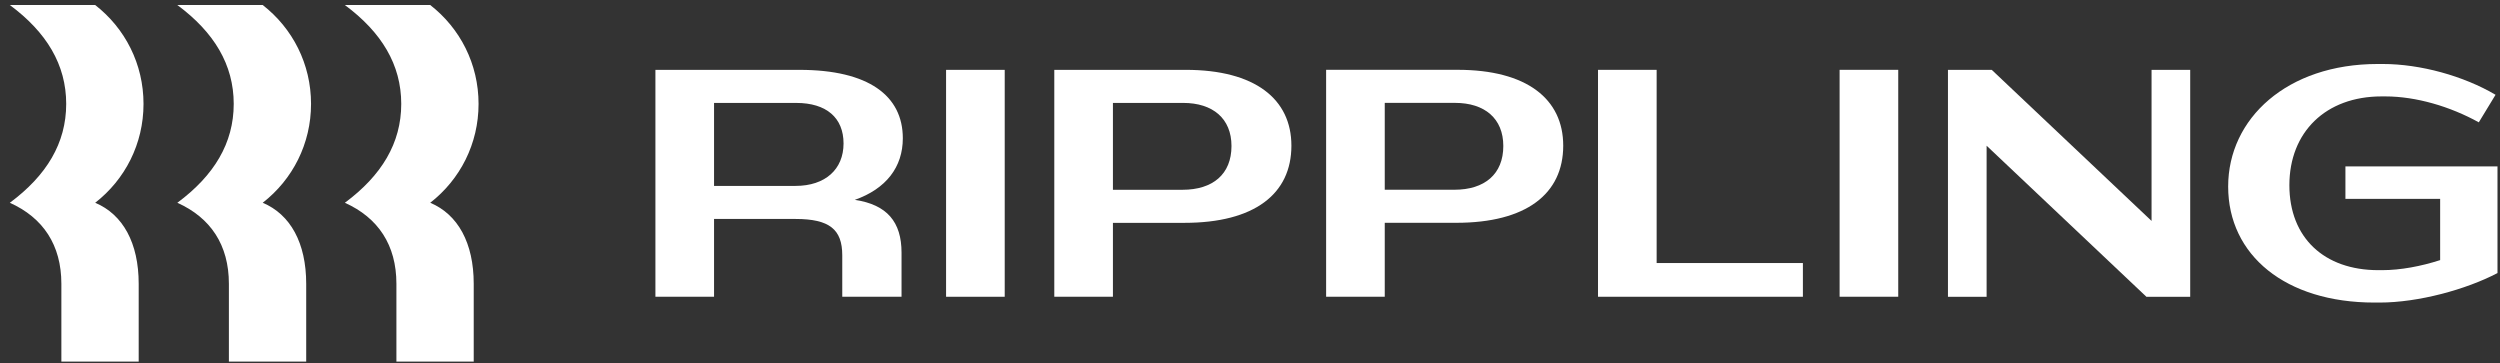
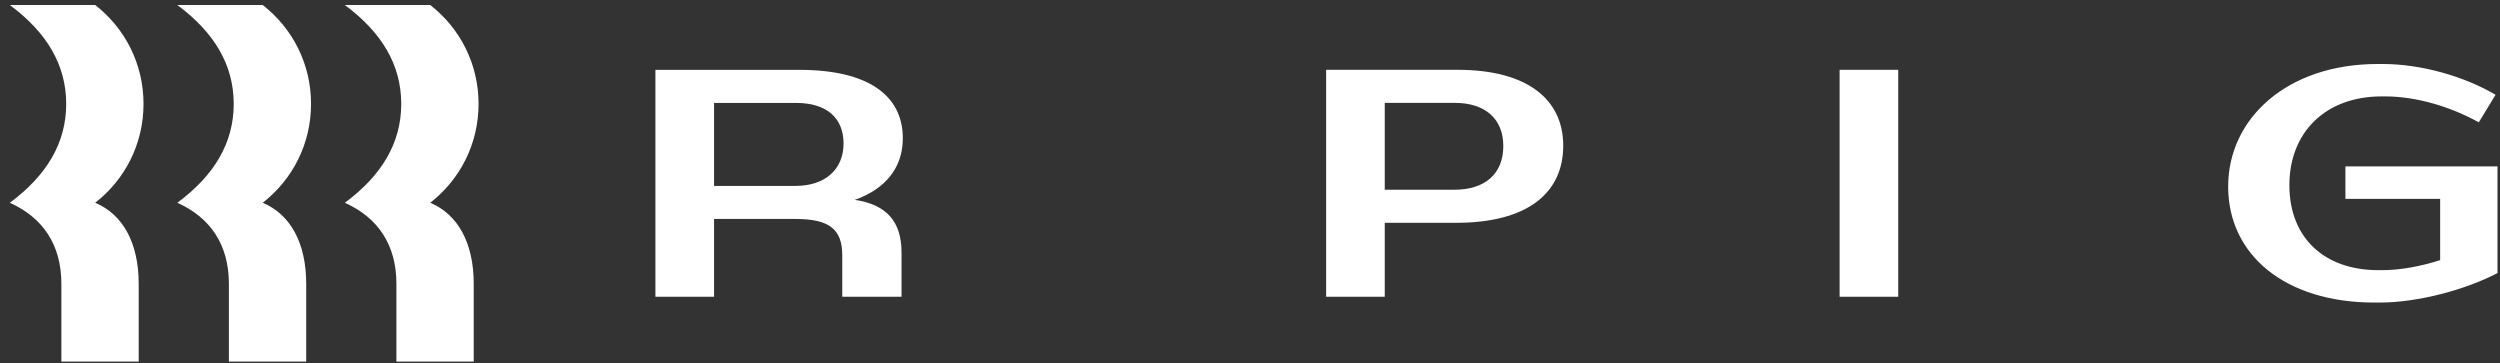
<svg xmlns="http://www.w3.org/2000/svg" width="241" height="35" viewBox="0 0 241 35" fill="none">
  <rect x="0" y="0" width="241" height="35" fill="#333333" stroke="none" />
  <g clip-path="url(#clip0_1188_778)">
    <path d="M6.382 10.016C6.382 6.235 4.488 3.11 0.948 0.485H9.177C12.065 2.735 13.835 6.172 13.835 10.016C13.835 13.859 12.065 17.297 9.177 19.547C11.848 20.671 13.37 23.421 13.37 27.358V34.858H5.916V27.358C5.916 23.609 4.146 20.984 0.948 19.547C4.488 16.922 6.382 13.797 6.382 10.016ZM22.531 10.016C22.531 6.235 20.637 3.11 17.096 0.485H25.326C28.214 2.735 29.984 6.172 29.984 10.016C29.984 13.859 28.214 17.297 25.326 19.547C27.997 20.671 29.518 23.421 29.518 27.358V34.858H22.065V27.358C22.065 23.609 20.295 20.984 17.096 19.547C20.637 16.922 22.531 13.797 22.531 10.016ZM38.68 10.016C38.68 6.235 36.785 3.11 33.245 0.485H41.475C44.363 2.735 46.133 6.172 46.133 10.016C46.133 13.859 44.363 17.297 41.475 19.547C44.145 20.671 45.667 23.421 45.667 27.358V34.858H38.214V27.358C38.214 23.609 36.444 20.984 33.245 19.547C36.785 16.922 38.68 13.797 38.68 10.016Z" fill="white" />
    <path d="M68.834 28.608H63.182V6.734H77.064C83.741 6.734 87.032 9.234 87.032 13.328C87.032 16.109 85.418 18.202 82.405 19.265C85.511 19.733 86.908 21.39 86.908 24.358V28.608H81.194V24.608C81.194 22.108 79.952 21.108 76.691 21.108H68.834V28.608ZM76.753 9.922H68.834V17.921H76.691C79.548 17.921 81.318 16.327 81.318 13.828C81.318 11.359 79.672 9.922 76.753 9.922Z" fill="white" />
-     <path d="M96.854 6.734H91.202V28.608H96.854V6.734Z" fill="white" />
-     <path d="M114.181 21.482H107.286V28.607H101.634V6.733H114.305C120.982 6.733 124.491 9.546 124.491 14.045C124.491 18.701 120.92 21.482 114.181 21.482ZM114.056 9.921H107.286V18.295H113.994C116.913 18.295 118.715 16.795 118.715 14.077C118.715 11.421 116.913 9.921 114.056 9.921Z" fill="white" />
    <path d="M140.385 21.478H133.49V28.603H127.838V6.729H140.509C147.186 6.729 150.695 9.542 150.695 14.041C150.695 18.697 147.124 21.478 140.385 21.478ZM140.26 9.917H133.49V18.291H140.198C143.118 18.291 144.919 16.791 144.919 14.073C144.919 11.417 143.118 9.917 140.26 9.917Z" fill="white" />
-     <path d="M159.7 6.733V25.357H173.799V28.607H154.048V6.733H159.7Z" fill="white" />
    <path d="M182.99 6.731H177.338V28.605H182.99V6.731Z" fill="white" />
-     <path d="M191.509 14.047V28.609H187.783V6.735H192.006L207.41 21.297V6.735H211.136V28.609H206.913L191.509 14.047Z" fill="white" />
    <path d="M229.578 9.294C224.205 9.294 220.696 12.731 220.696 17.856C220.696 22.918 224.05 26.043 229.267 26.043H229.64C231.41 26.043 233.397 25.668 235.23 25.074V19.168H226.099V16.043H240.758V26.324C237.714 27.917 233.118 29.167 229.391 29.167H228.894C220.323 29.167 214.795 24.605 214.795 17.981C214.795 11.419 220.479 6.169 229.205 6.169H229.702C233.335 6.169 237.497 7.325 240.571 9.137L238.956 11.793C236.192 10.262 232.901 9.294 229.95 9.294H229.578Z" fill="white" />
  </g>
  <defs>
    <clipPath id="clip0_1188_778">
      <rect width="239.808" height="34.373" fill="white" transform="translate(0.956 0.469)" />
    </clipPath>
  </defs>
</svg>